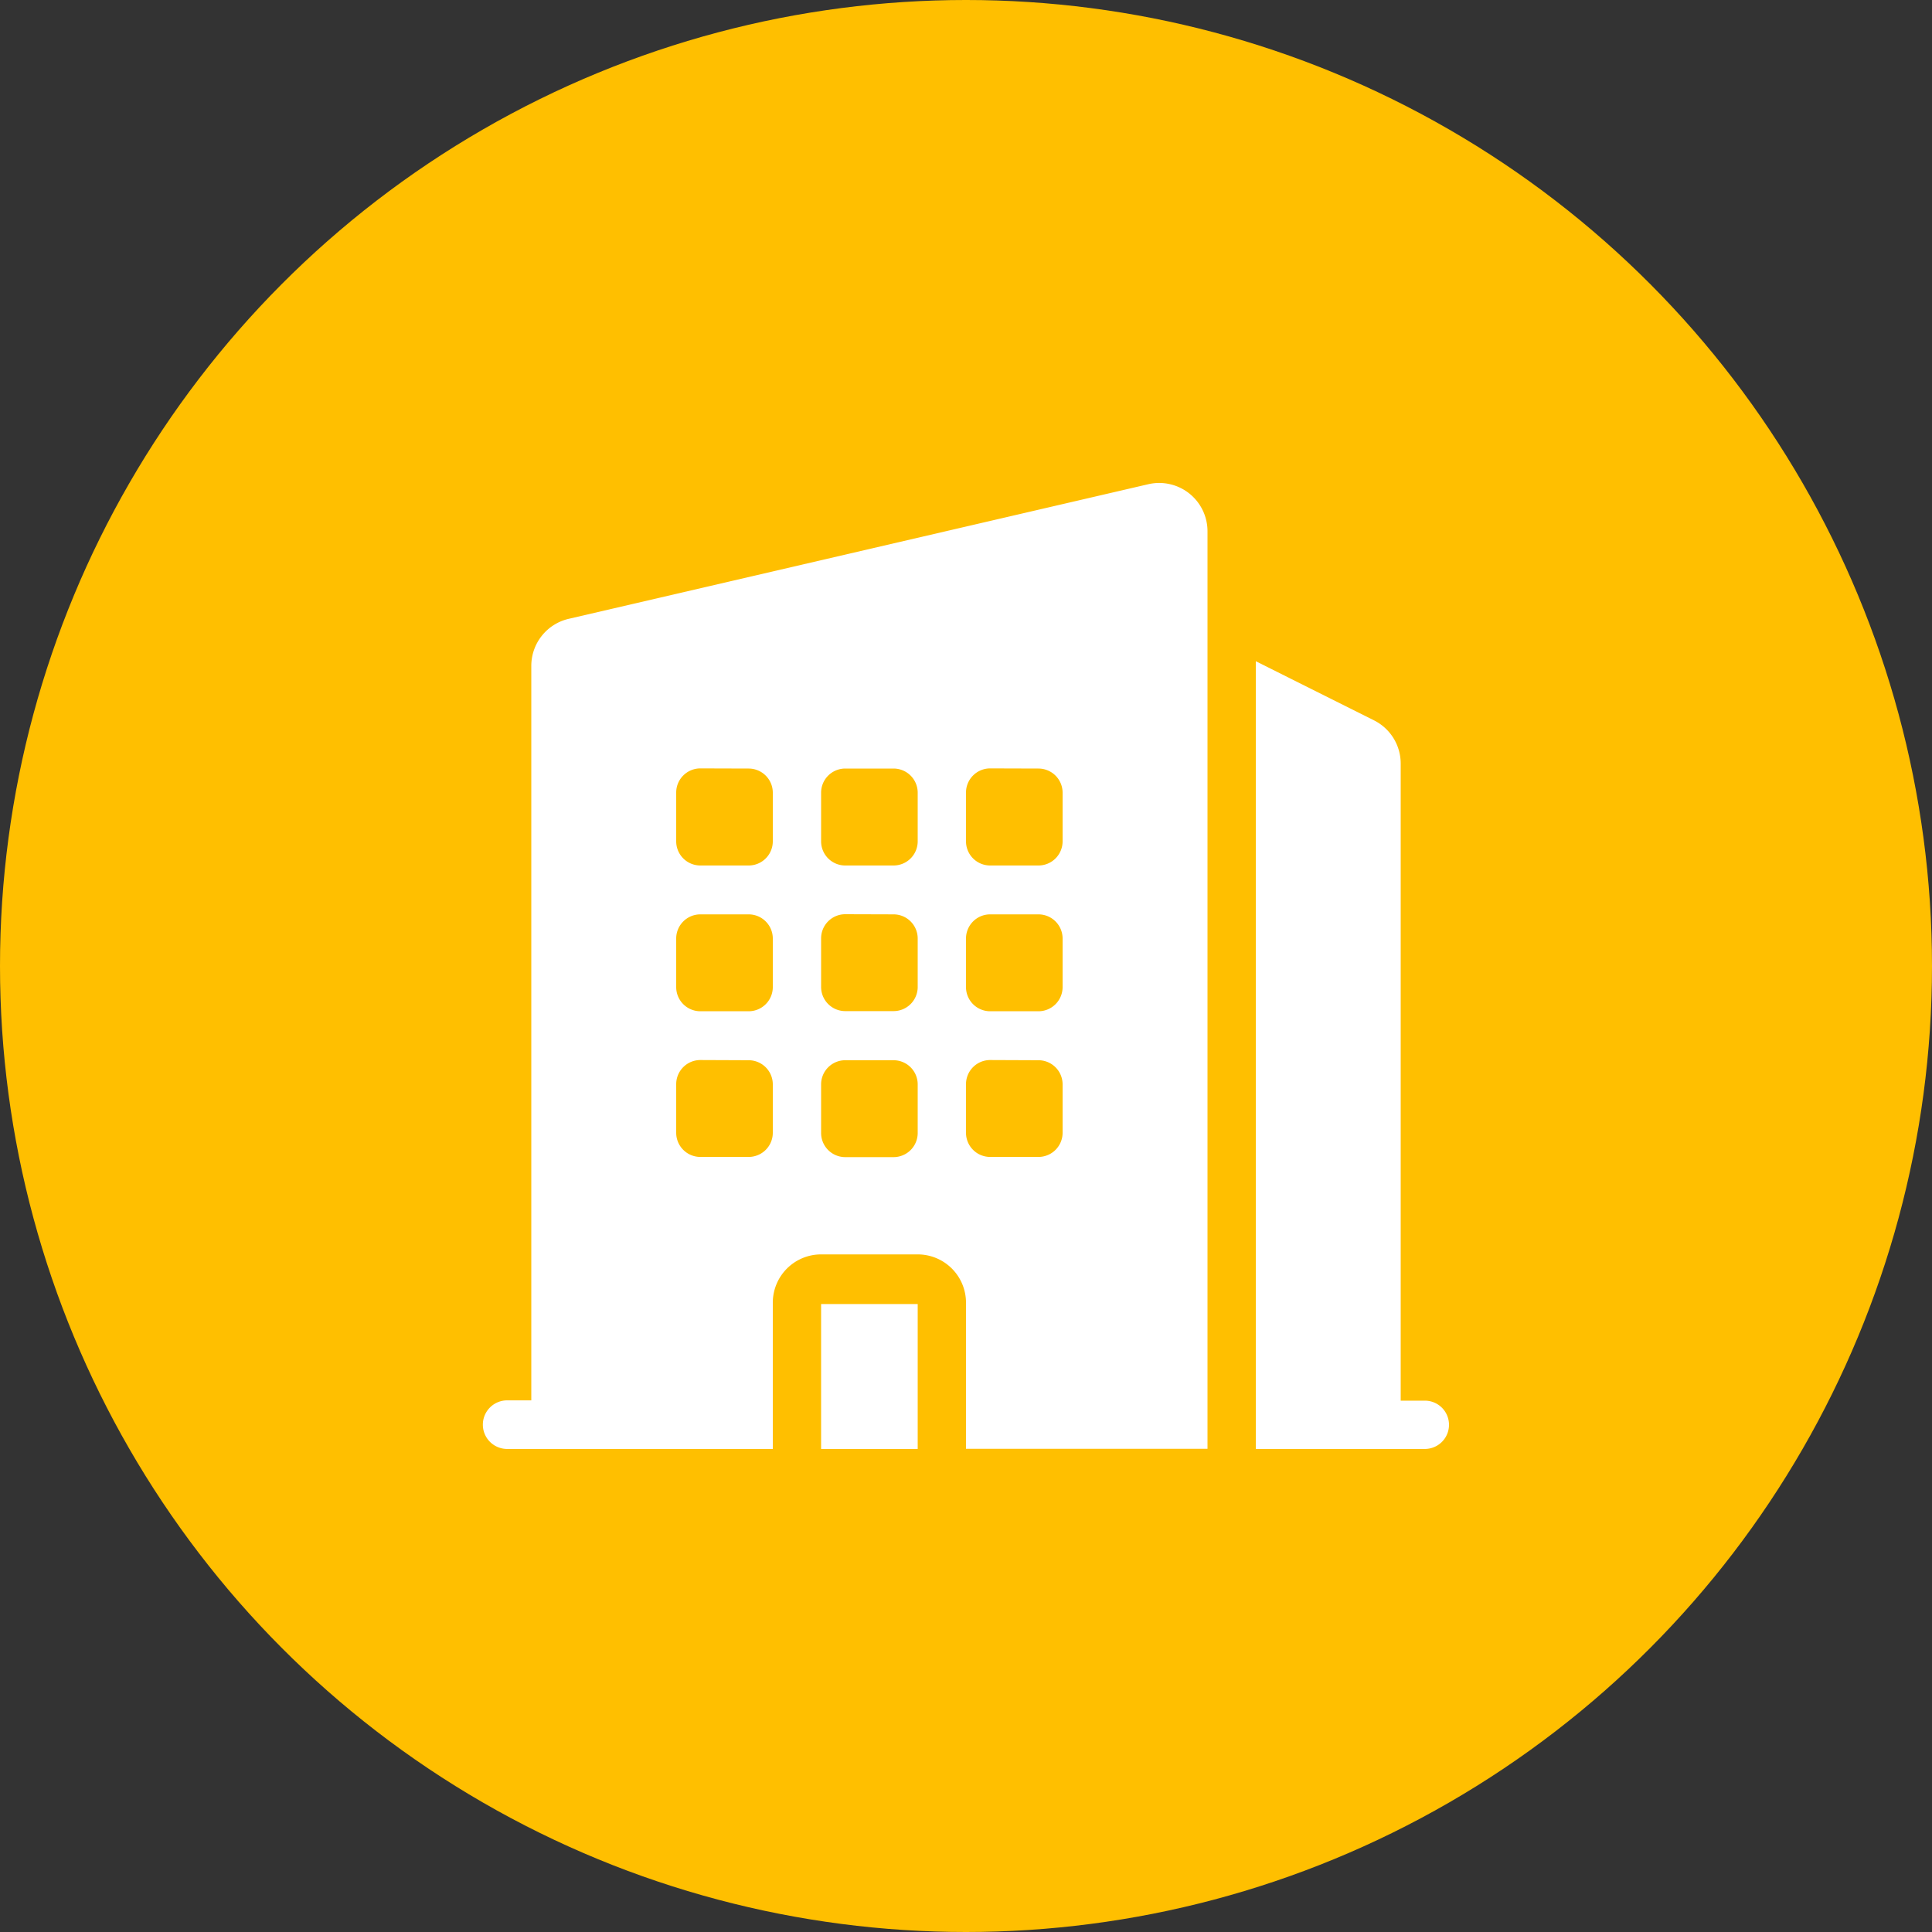
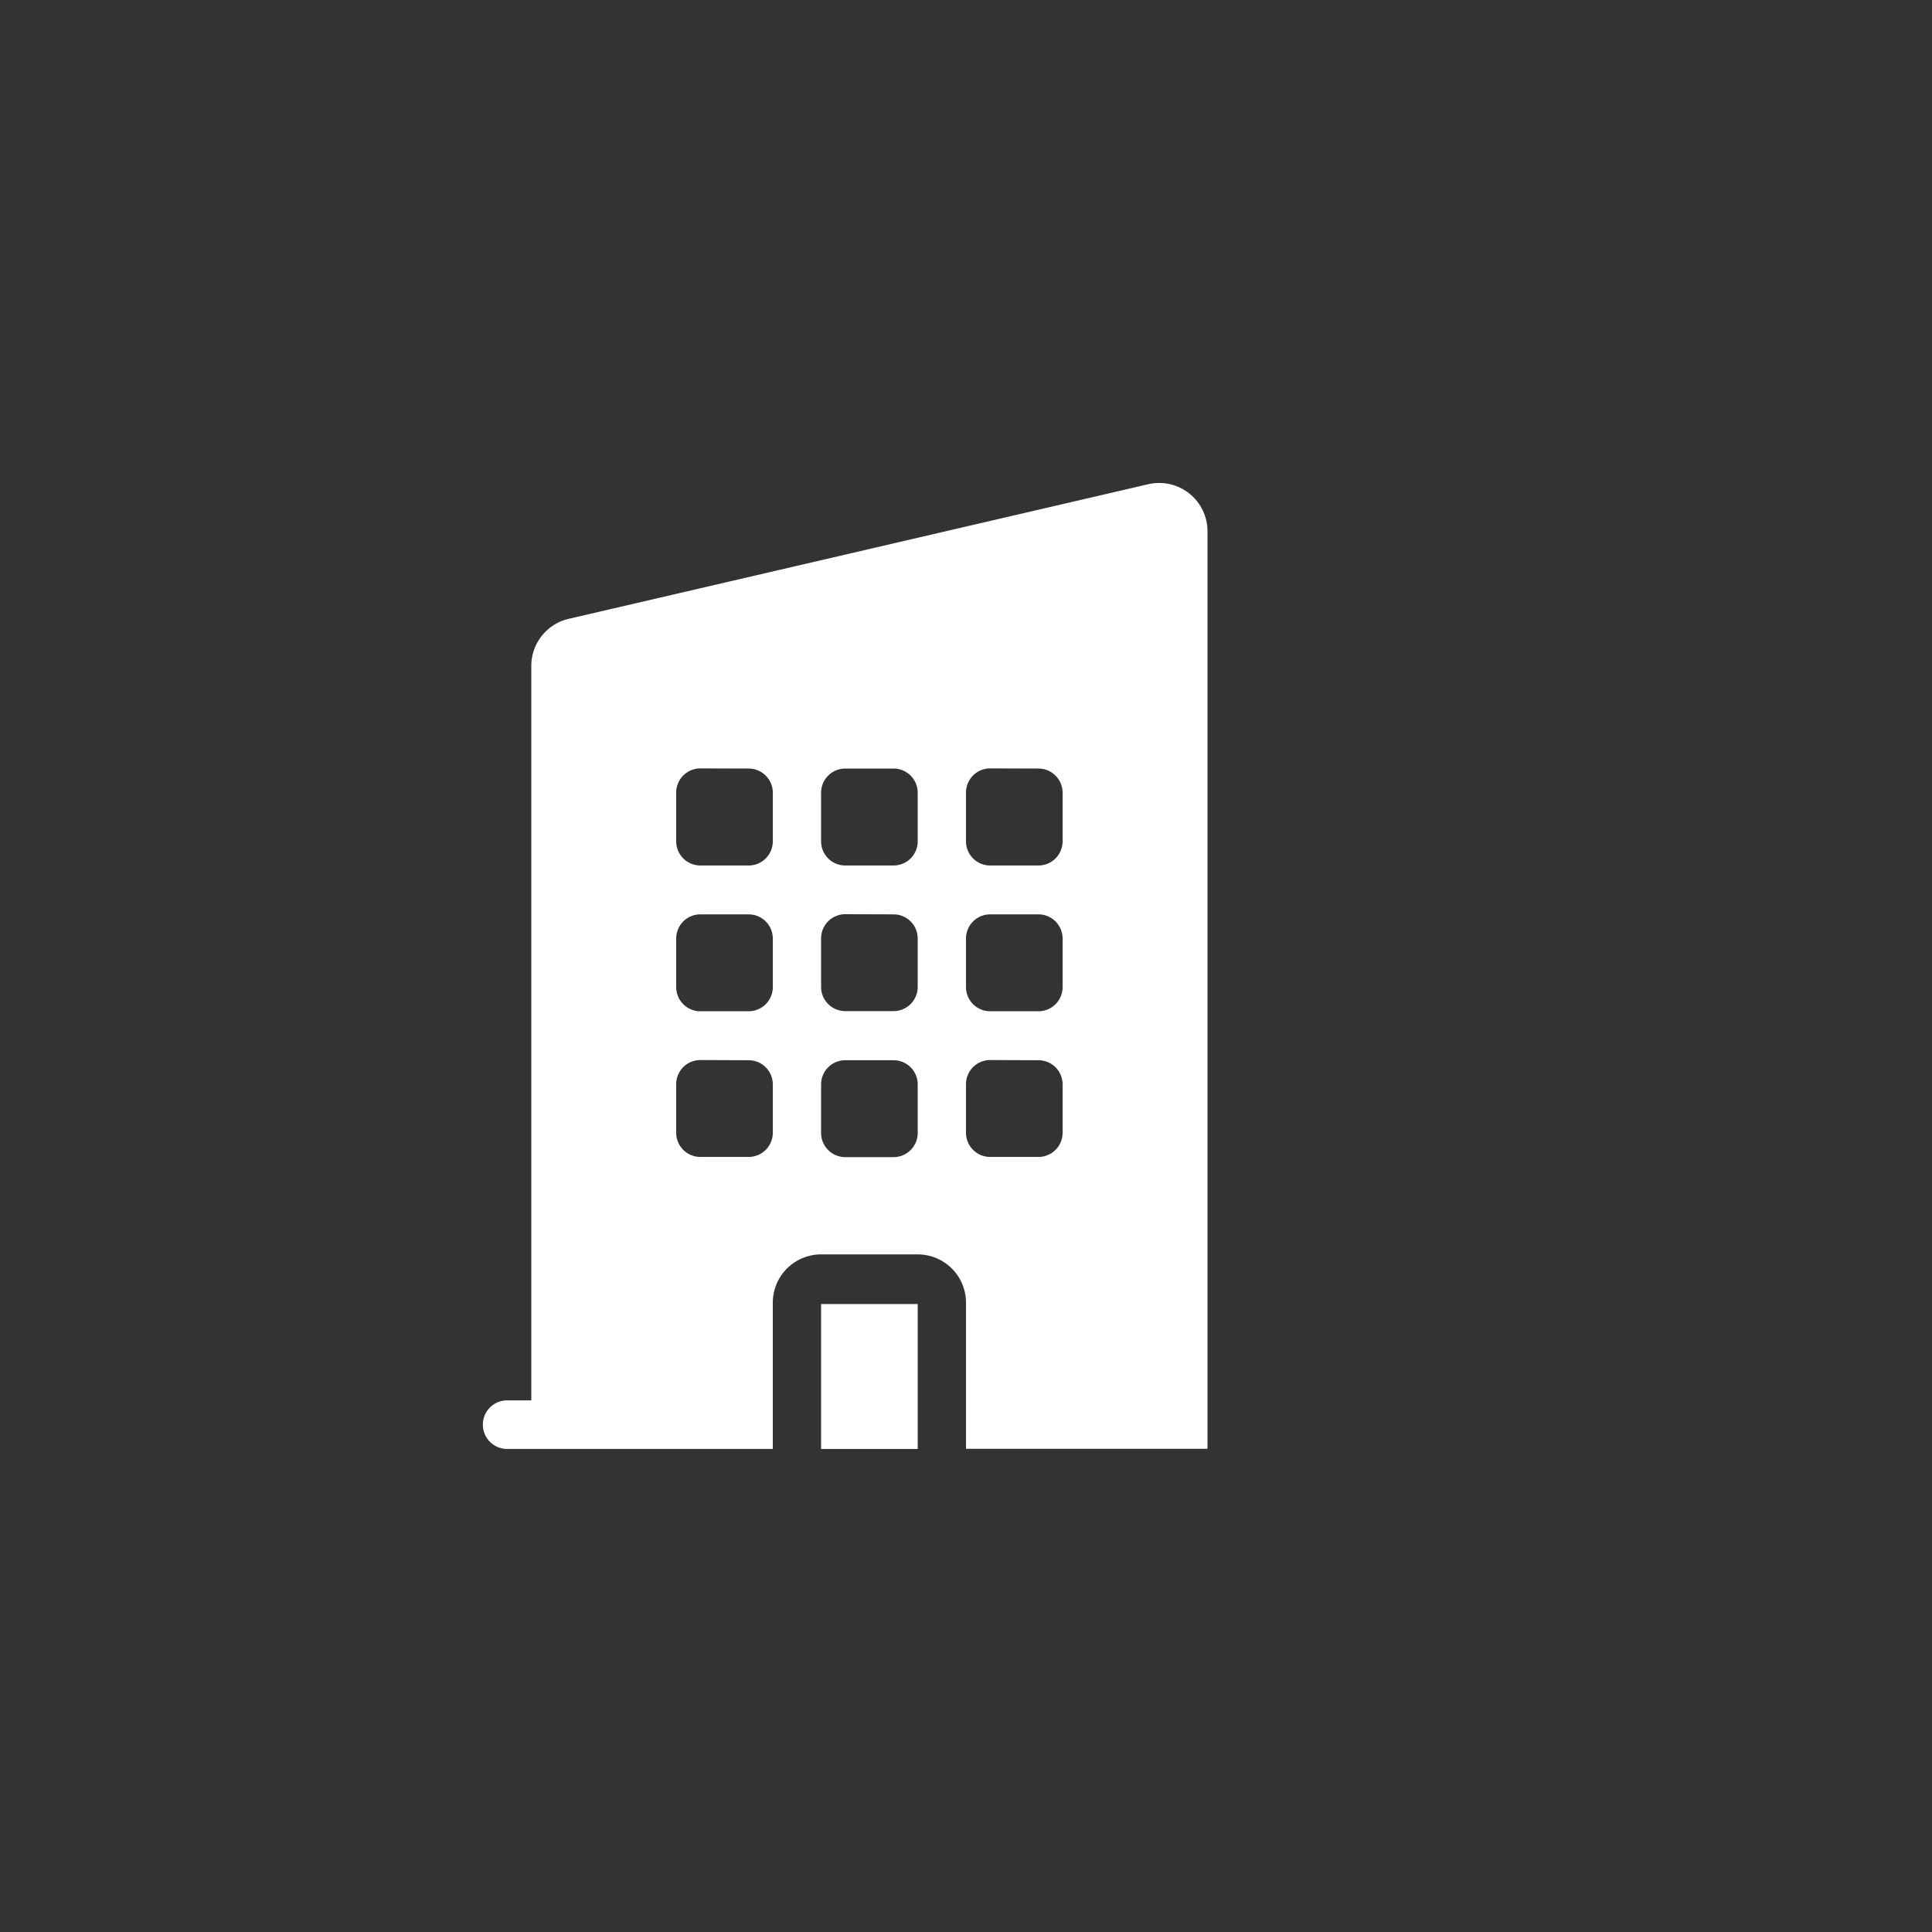
<svg xmlns="http://www.w3.org/2000/svg" width="40" height="40" viewBox="0 0 40 40">
  <rect x="0" y="0" width="40" height="40" fill="#333333" stroke="none" />
  <g id="Group_99299" data-name="Group 99299" transform="translate(-174 -767)">
    <g id="Group_99300" data-name="Group 99300">
-       <circle id="Ellipse_548" data-name="Ellipse 548" cx="20" cy="20" r="20" transform="translate(174 767)" fill="#ffbf00" />
      <g id="building" transform="translate(182 774.871)">
        <path id="Path_120617" data-name="Path 120617" d="M17,3.135a1,1,0,0,0-1.225-.981l-12,2.787A1,1,0,0,0,3,5.922v15.2H2.5a.5.5,0,0,0,0,1.006H8V19.109A1,1,0,0,1,9,18.1h2a1,1,0,0,1,1,1.006v3.019h5ZM6.5,8.038a.5.5,0,0,0-.5.5V9.548a.5.5,0,0,0,.5.5h1a.5.5,0,0,0,.5-.5V8.541a.5.5,0,0,0-.5-.5ZM6,11.56a.5.5,0,0,1,.5-.5h1a.5.5,0,0,1,.5.5v1.006a.5.5,0,0,1-.5.5h-1a.5.5,0,0,1-.5-.5Zm.5,2.516a.5.5,0,0,0-.5.5v1.006a.5.5,0,0,0,.5.5h1a.5.5,0,0,0,.5-.5V14.58a.5.5,0,0,0-.5-.5ZM9,8.541a.5.5,0,0,1,.5-.5h1a.5.5,0,0,1,.5.5V9.548a.5.5,0,0,1-.5.5h-1a.5.5,0,0,1-.5-.5Zm.5,2.516a.5.5,0,0,0-.5.5v1.006a.5.5,0,0,0,.5.5h1a.5.5,0,0,0,.5-.5V11.56a.5.5,0,0,0-.5-.5ZM9,14.58a.5.5,0,0,1,.5-.5h1a.5.5,0,0,1,.5.5v1.006a.5.5,0,0,1-.5.5h-1a.5.5,0,0,1-.5-.5Zm3.5-6.542a.5.5,0,0,0-.5.5V9.548a.5.5,0,0,0,.5.5h1a.5.5,0,0,0,.5-.5V8.541a.5.5,0,0,0-.5-.5ZM12,11.56a.5.5,0,0,1,.5-.5h1a.5.5,0,0,1,.5.5v1.006a.5.5,0,0,1-.5.5h-1a.5.5,0,0,1-.5-.5Zm.5,2.516a.5.5,0,0,0-.5.5v1.006a.5.5,0,0,0,.5.5h1a.5.5,0,0,0,.5-.5V14.58a.5.5,0,0,0-.5-.5Z" transform="translate(0 0)" fill="#fff" fill-rule="evenodd" />
-         <path id="Path_120618" data-name="Path 120618" d="M18,5.691V22h3.5a.5.5,0,0,0,0-1H21V7.809a1,1,0,0,0-.553-.894Z" transform="translate(0 0.128)" fill="#fff" />
        <path id="Path_120619" data-name="Path 120619" d="M11,22H9V19h2Z" transform="translate(0 0.128)" fill="#fff" />
      </g>
    </g>
  </g>
</svg>